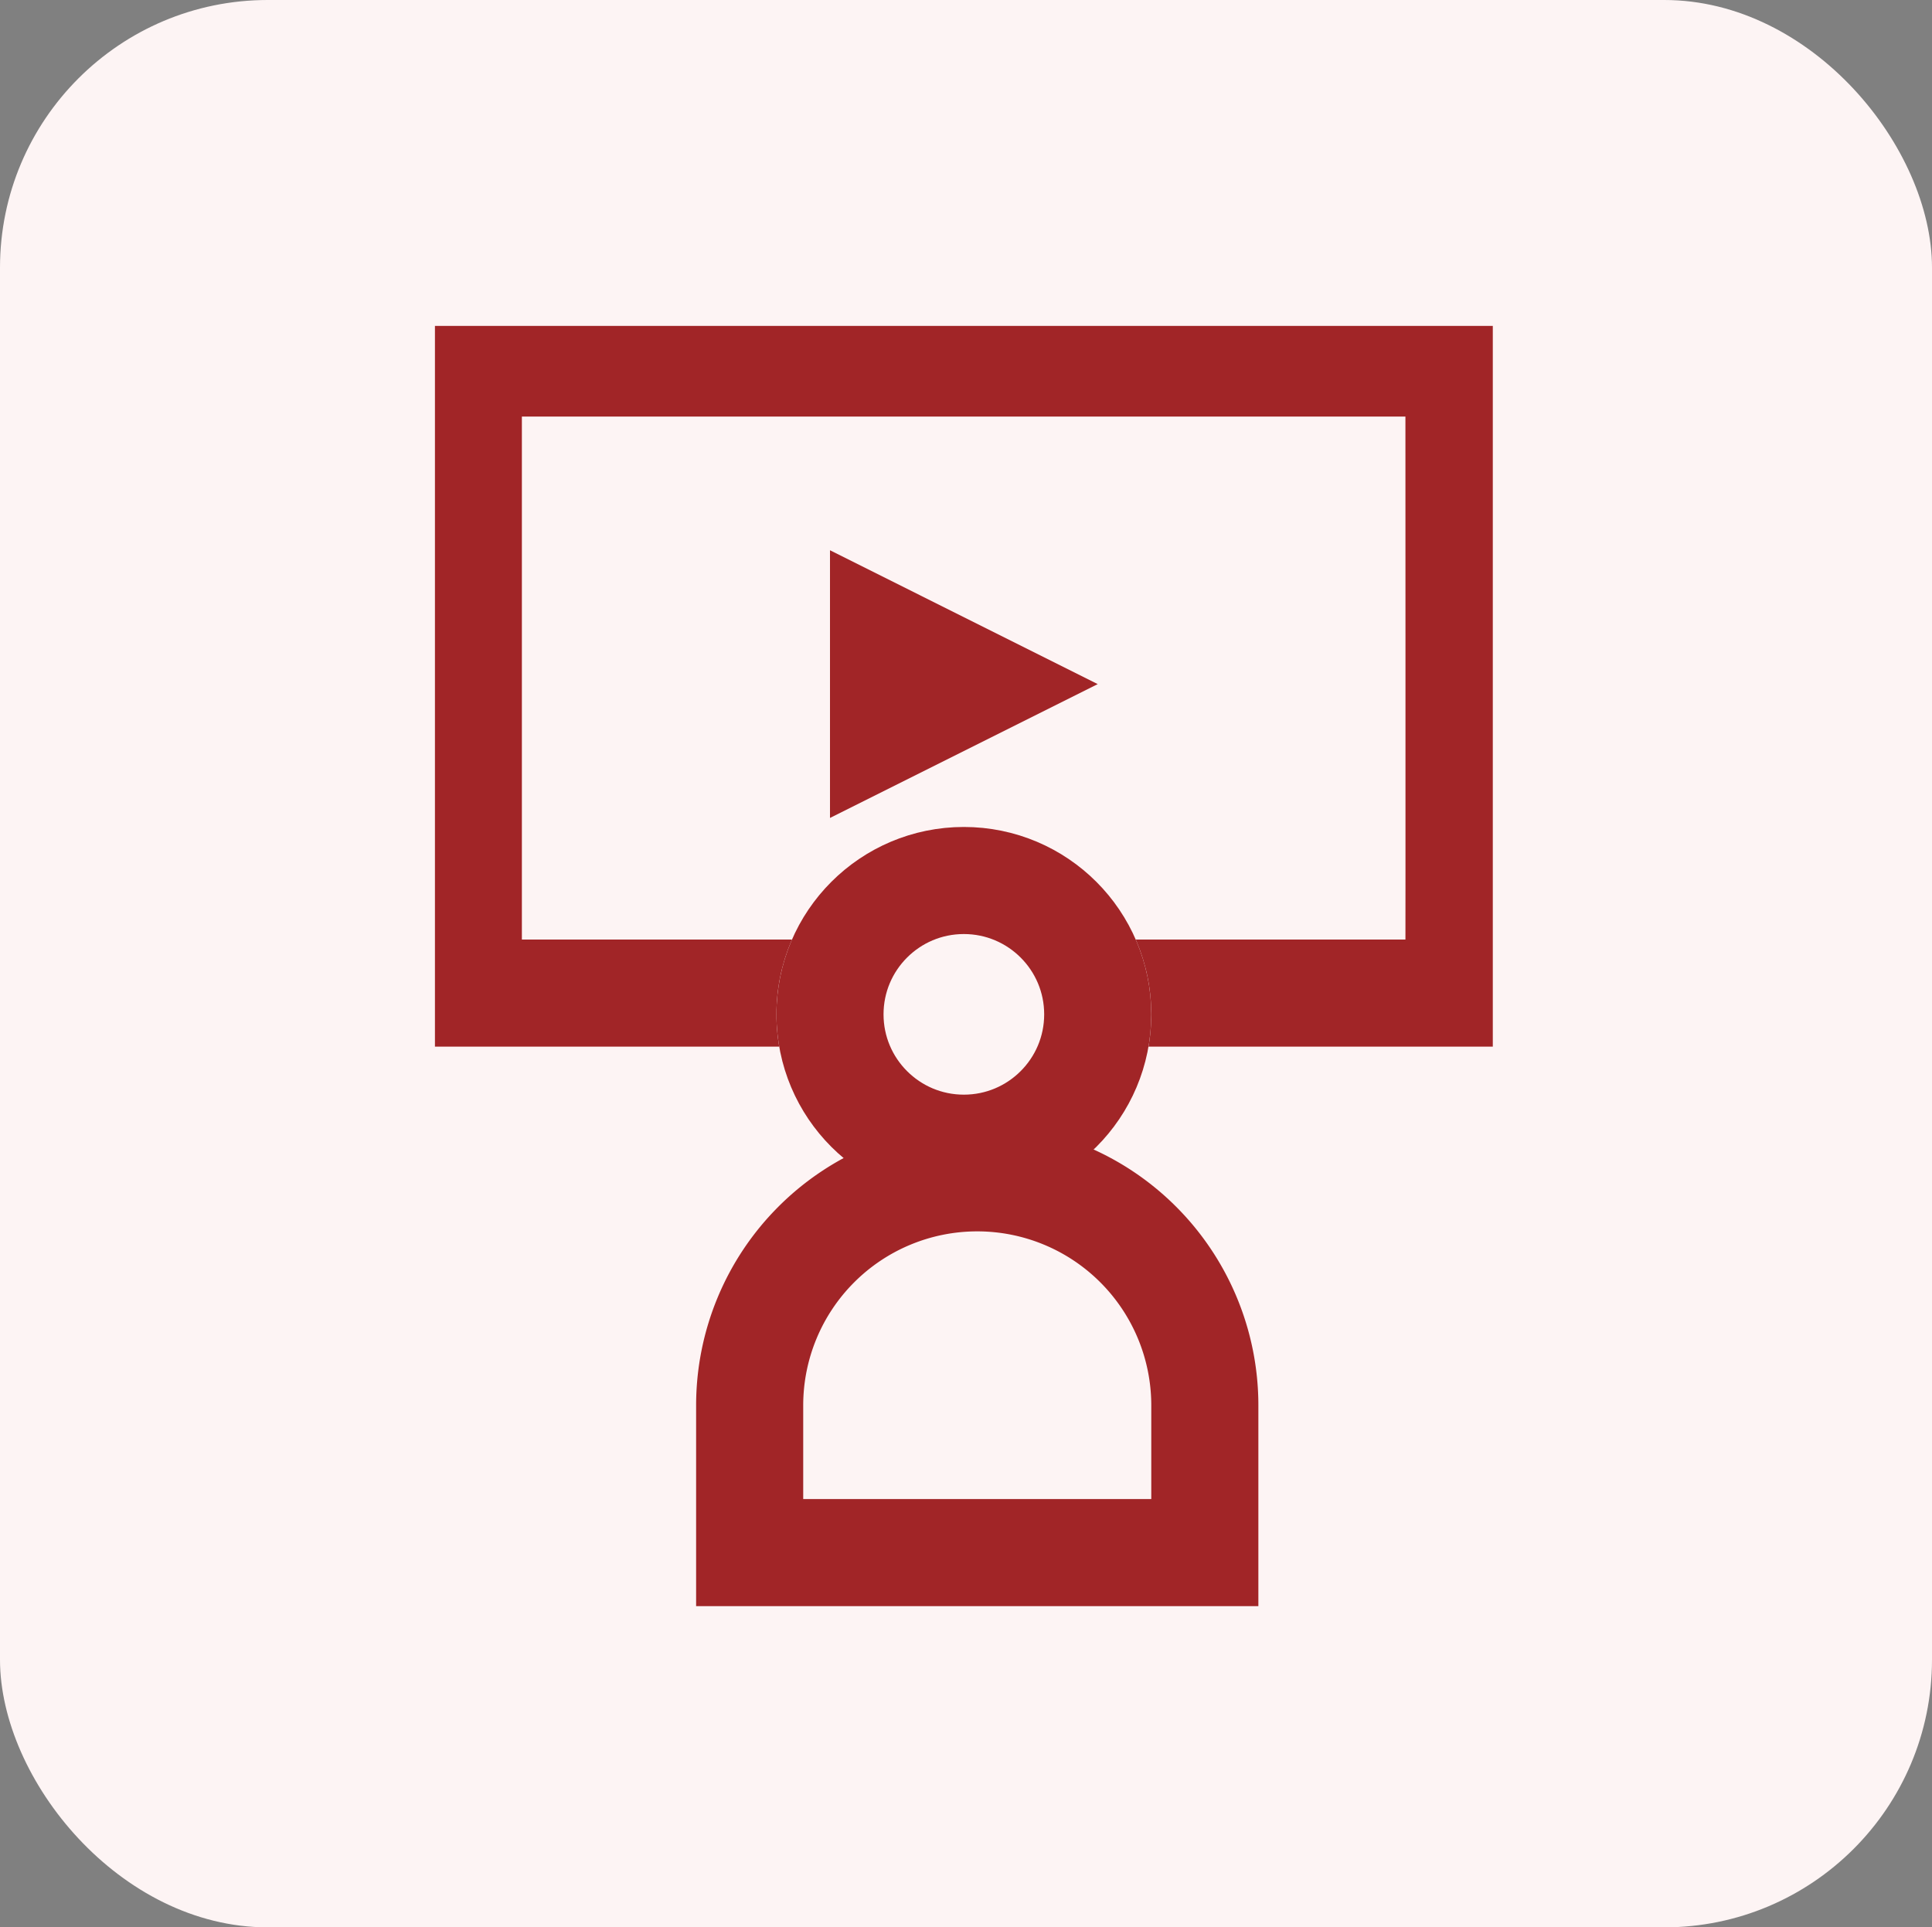
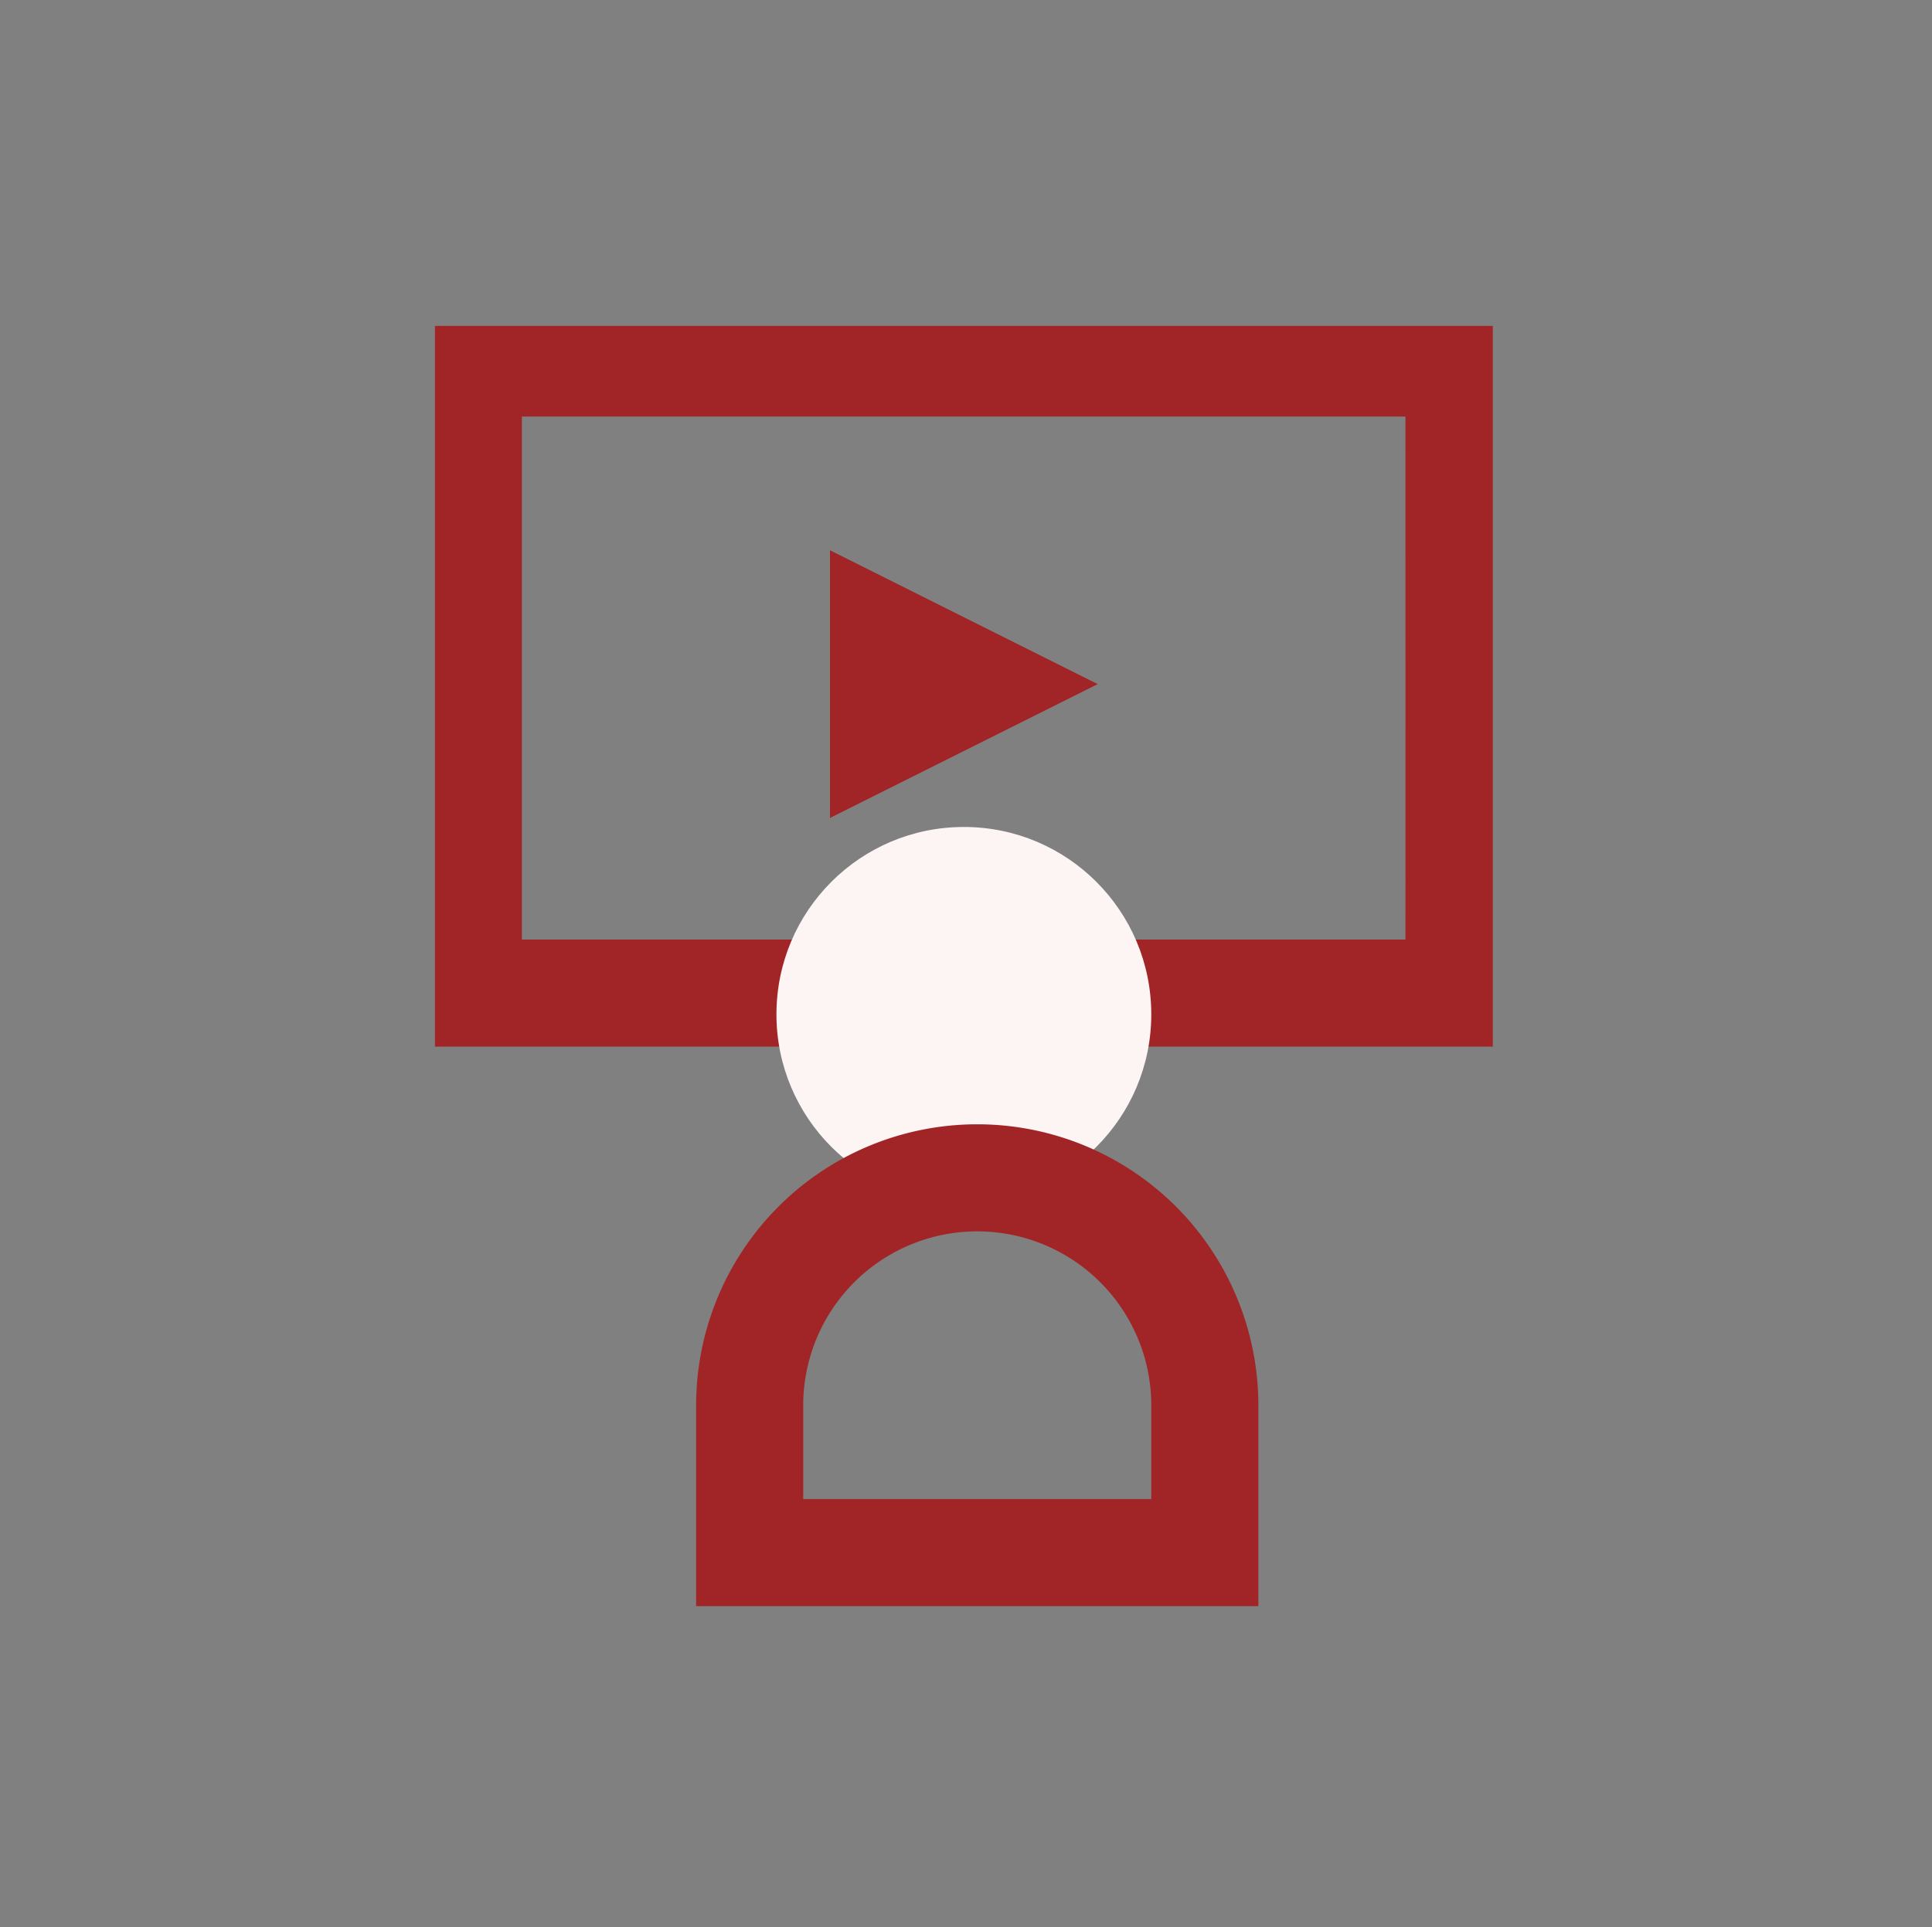
<svg xmlns="http://www.w3.org/2000/svg" width="72.16" height="72" viewBox="0 0 72.16 72">
  <rect x="0" y="0" width="72.16" height="72" fill="#808080" stroke="none" />
  <defs>
    <clipPath id="clip-path">
      <rect id="Rectangle_5003" data-name="Rectangle 5003" width="39.511" height="34.959" fill="none" stroke="#1a0d0d" stroke-width="4" />
    </clipPath>
  </defs>
  <g id="Group_8099" data-name="Group 8099" transform="translate(21293.318 -19619)">
-     <rect id="Rectangle_3885" data-name="Rectangle 3885" width="72.16" height="72" rx="10" transform="translate(-21293.318 19619)" fill="#fdf4f4" />
    <g id="Group_4887" data-name="Group 4887" transform="translate(-21279.318 19631)">
-       <rect id="Rectangle_3886" data-name="Rectangle 3886" width="44" height="44" fill="none" />
      <g id="Group_8100" data-name="Group 8100" transform="translate(2.245 0.174)">
        <g id="Group_8100-2" data-name="Group 8100">
          <g id="Group_8097" data-name="Group 8097" clip-path="url(#clip-path)">
            <path id="Path_22138" data-name="Path 22138" d="M2,25.537H39l0-.55C39.007,23.849,39,2,39,2H2Z" transform="translate(-0.753 -0.612)" fill="none" stroke="#a12527" stroke-miterlimit="10" stroke-width="4" />
          </g>
        </g>
        <g id="Polygon_7" data-name="Polygon 7" transform="translate(24.755 8.382) rotate(90)" fill="none">
-           <path d="M5,0l5,10H0Z" stroke="none" />
          <path d="M 5 0 L 10 10 L 0 10 L 5 0 Z" stroke="none" fill="#a12527" />
        </g>
        <g id="Ellipse_1058" data-name="Ellipse 1058" transform="translate(12.755 18.719)" fill="#fdf4f4" stroke="#a12527" stroke-width="4">
          <circle cx="7" cy="7" r="7" stroke="none" />
-           <circle cx="7" cy="7" r="5" fill="none" />
        </g>
        <g id="Rectangle_5003-2" data-name="Rectangle 5003" transform="translate(9.755 29.826)" fill="none" stroke="#a12527" stroke-width="4">
          <path d="M10.5,0h0A10.5,10.5,0,0,1,21,10.5V18a0,0,0,0,1,0,0H0a0,0,0,0,1,0,0V10.5A10.5,10.5,0,0,1,10.5,0Z" stroke="none" />
          <path d="M10.5,2h0A8.5,8.5,0,0,1,19,10.5V16a0,0,0,0,1,0,0H2a0,0,0,0,1,0,0V10.5A8.5,8.5,0,0,1,10.5,2Z" fill="none" />
        </g>
      </g>
    </g>
  </g>
</svg>